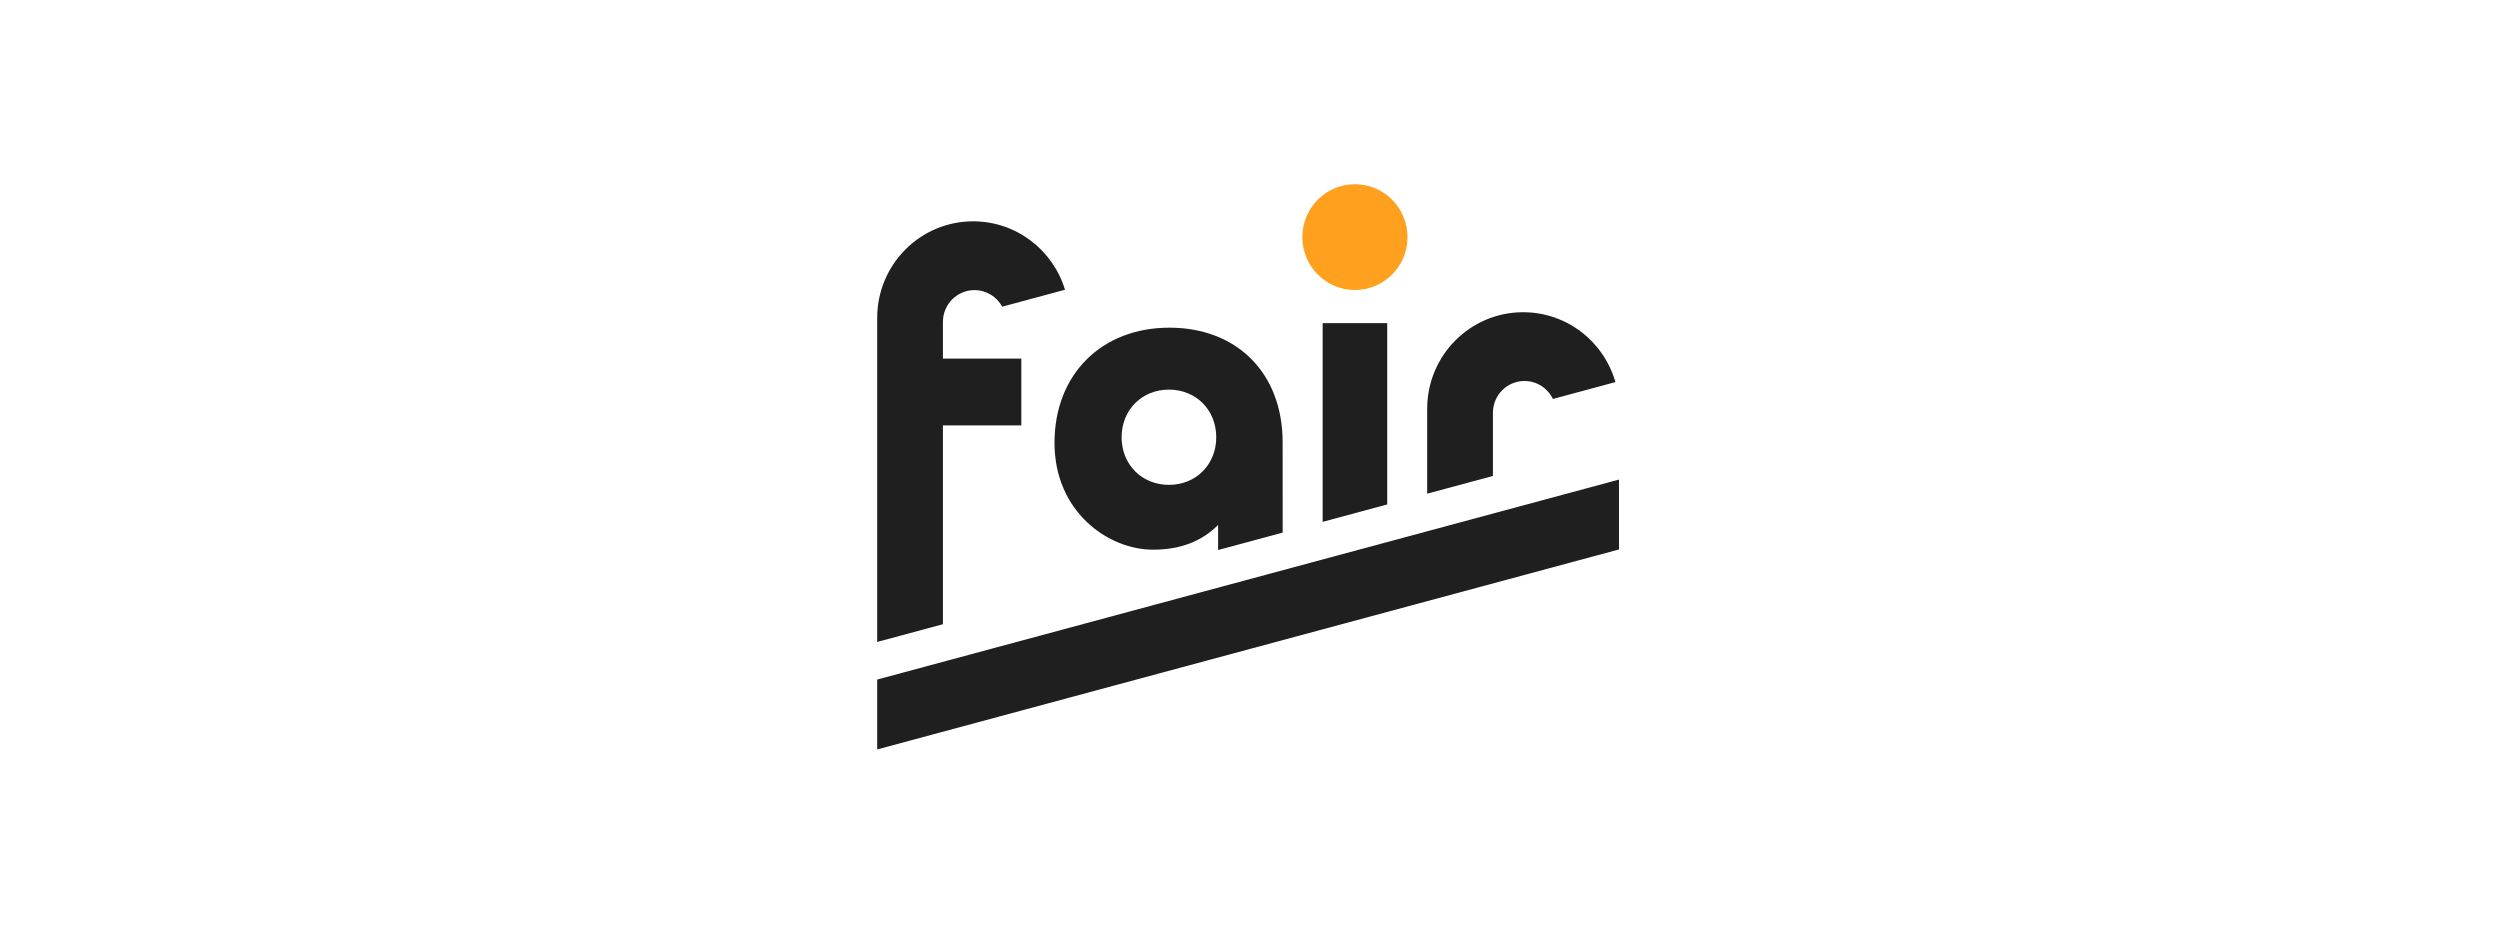
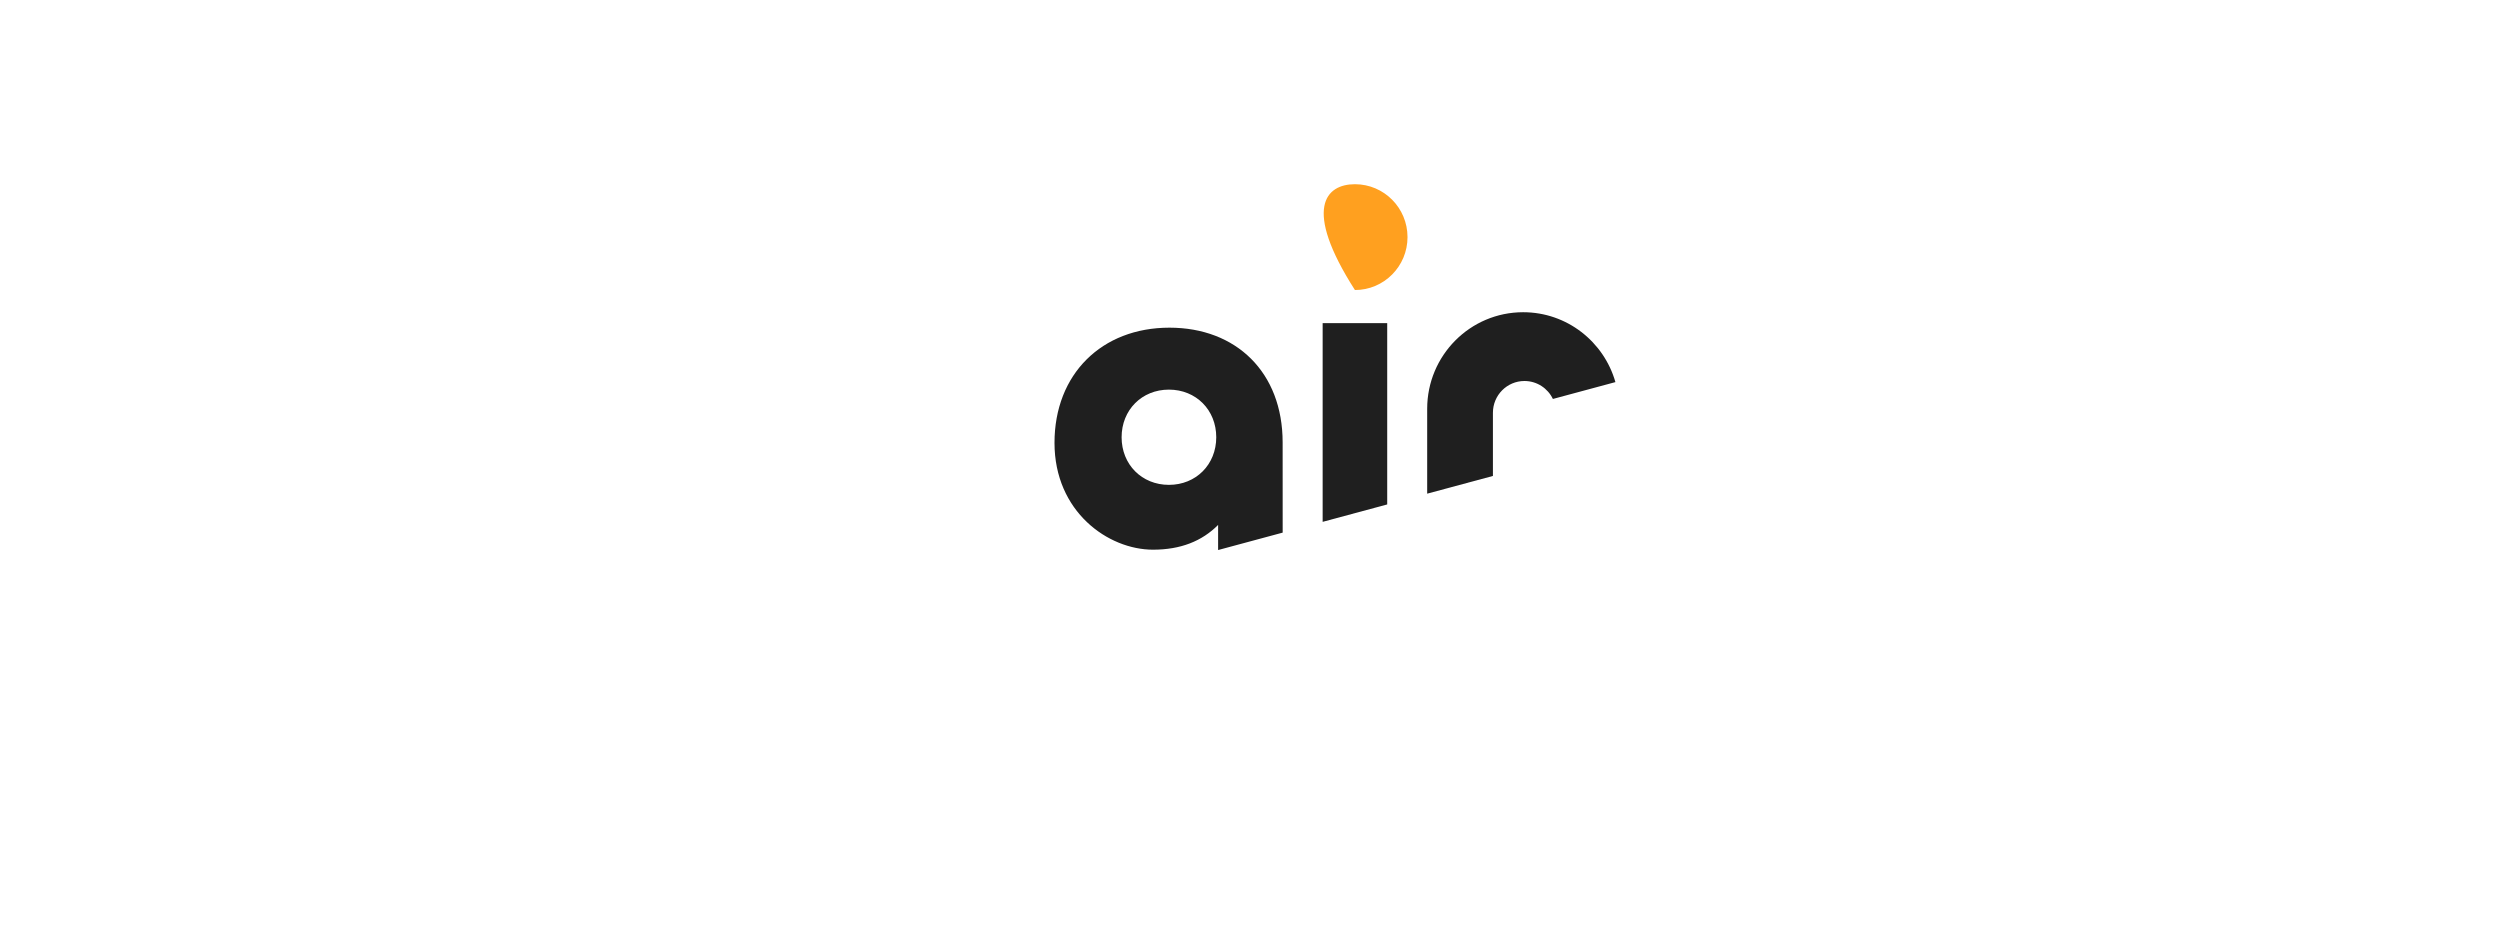
<svg xmlns="http://www.w3.org/2000/svg" width="285" height="107" viewBox="0 0 285 107" fill="none">
  <rect width="285" height="107" fill="white" />
  <g clip-path="url(#clip0_1025_13)">
-     <path d="M160.457 27.032C160.457 30.363 157.773 33.063 154.462 33.063C151.151 33.063 148.467 30.363 148.467 27.032C148.467 23.7 151.151 21 154.462 21C157.773 21 160.457 23.7 160.457 27.032Z" fill="#FFA01F" />
-     <path d="M184.564 54.671V62.637L100 85.436V77.469L184.564 54.671Z" fill="#1F1F1F" />
-     <path d="M100 73.182L107.493 71.161V48.493H116.431V40.878H107.493V36.691C107.493 34.693 109.104 33.072 111.09 33.072C112.454 33.072 113.64 33.836 114.25 34.961L121.409 33.031C120.044 28.516 115.873 25.231 110.94 25.231C104.898 25.231 100 30.159 100 36.239V73.182Z" fill="#1F1F1F" />
+     <path d="M160.457 27.032C160.457 30.363 157.773 33.063 154.462 33.063C148.467 23.7 151.151 21 154.462 21C157.773 21 160.457 23.7 160.457 27.032Z" fill="#FFA01F" />
    <path d="M170.193 54.258V47.053C170.193 45.055 171.803 43.434 173.789 43.434C175.216 43.434 176.448 44.27 177.03 45.481L184.157 43.56C182.845 38.959 178.633 35.593 173.639 35.593C167.597 35.593 162.699 40.522 162.699 46.601V56.278L170.193 54.258Z" fill="#1F1F1F" />
    <path d="M158.142 57.506V36.836H150.782V59.491L158.142 57.506Z" fill="#1F1F1F" />
    <path fill-rule="evenodd" clip-rule="evenodd" d="M146.225 60.719L146.221 50.438C146.221 42.44 140.921 37.354 133.315 37.354C125.611 37.354 120.213 42.637 120.213 50.487C120.213 58.338 126.331 62.664 131.443 62.664C134.584 62.664 137.014 61.7 138.864 59.843V62.704L146.225 60.719ZM133.258 55.274C136.349 55.274 138.653 52.955 138.653 49.845C138.653 46.735 136.349 44.417 133.258 44.417C130.167 44.417 127.863 46.735 127.863 49.845C127.863 52.955 130.167 55.274 133.258 55.274Z" fill="#1F1F1F" />
  </g>
  <defs>
    <clipPath id="clip0_1025_13">
      <rect width="85" height="65" fill="white" transform="translate(100 21)" />
    </clipPath>
  </defs>
</svg>